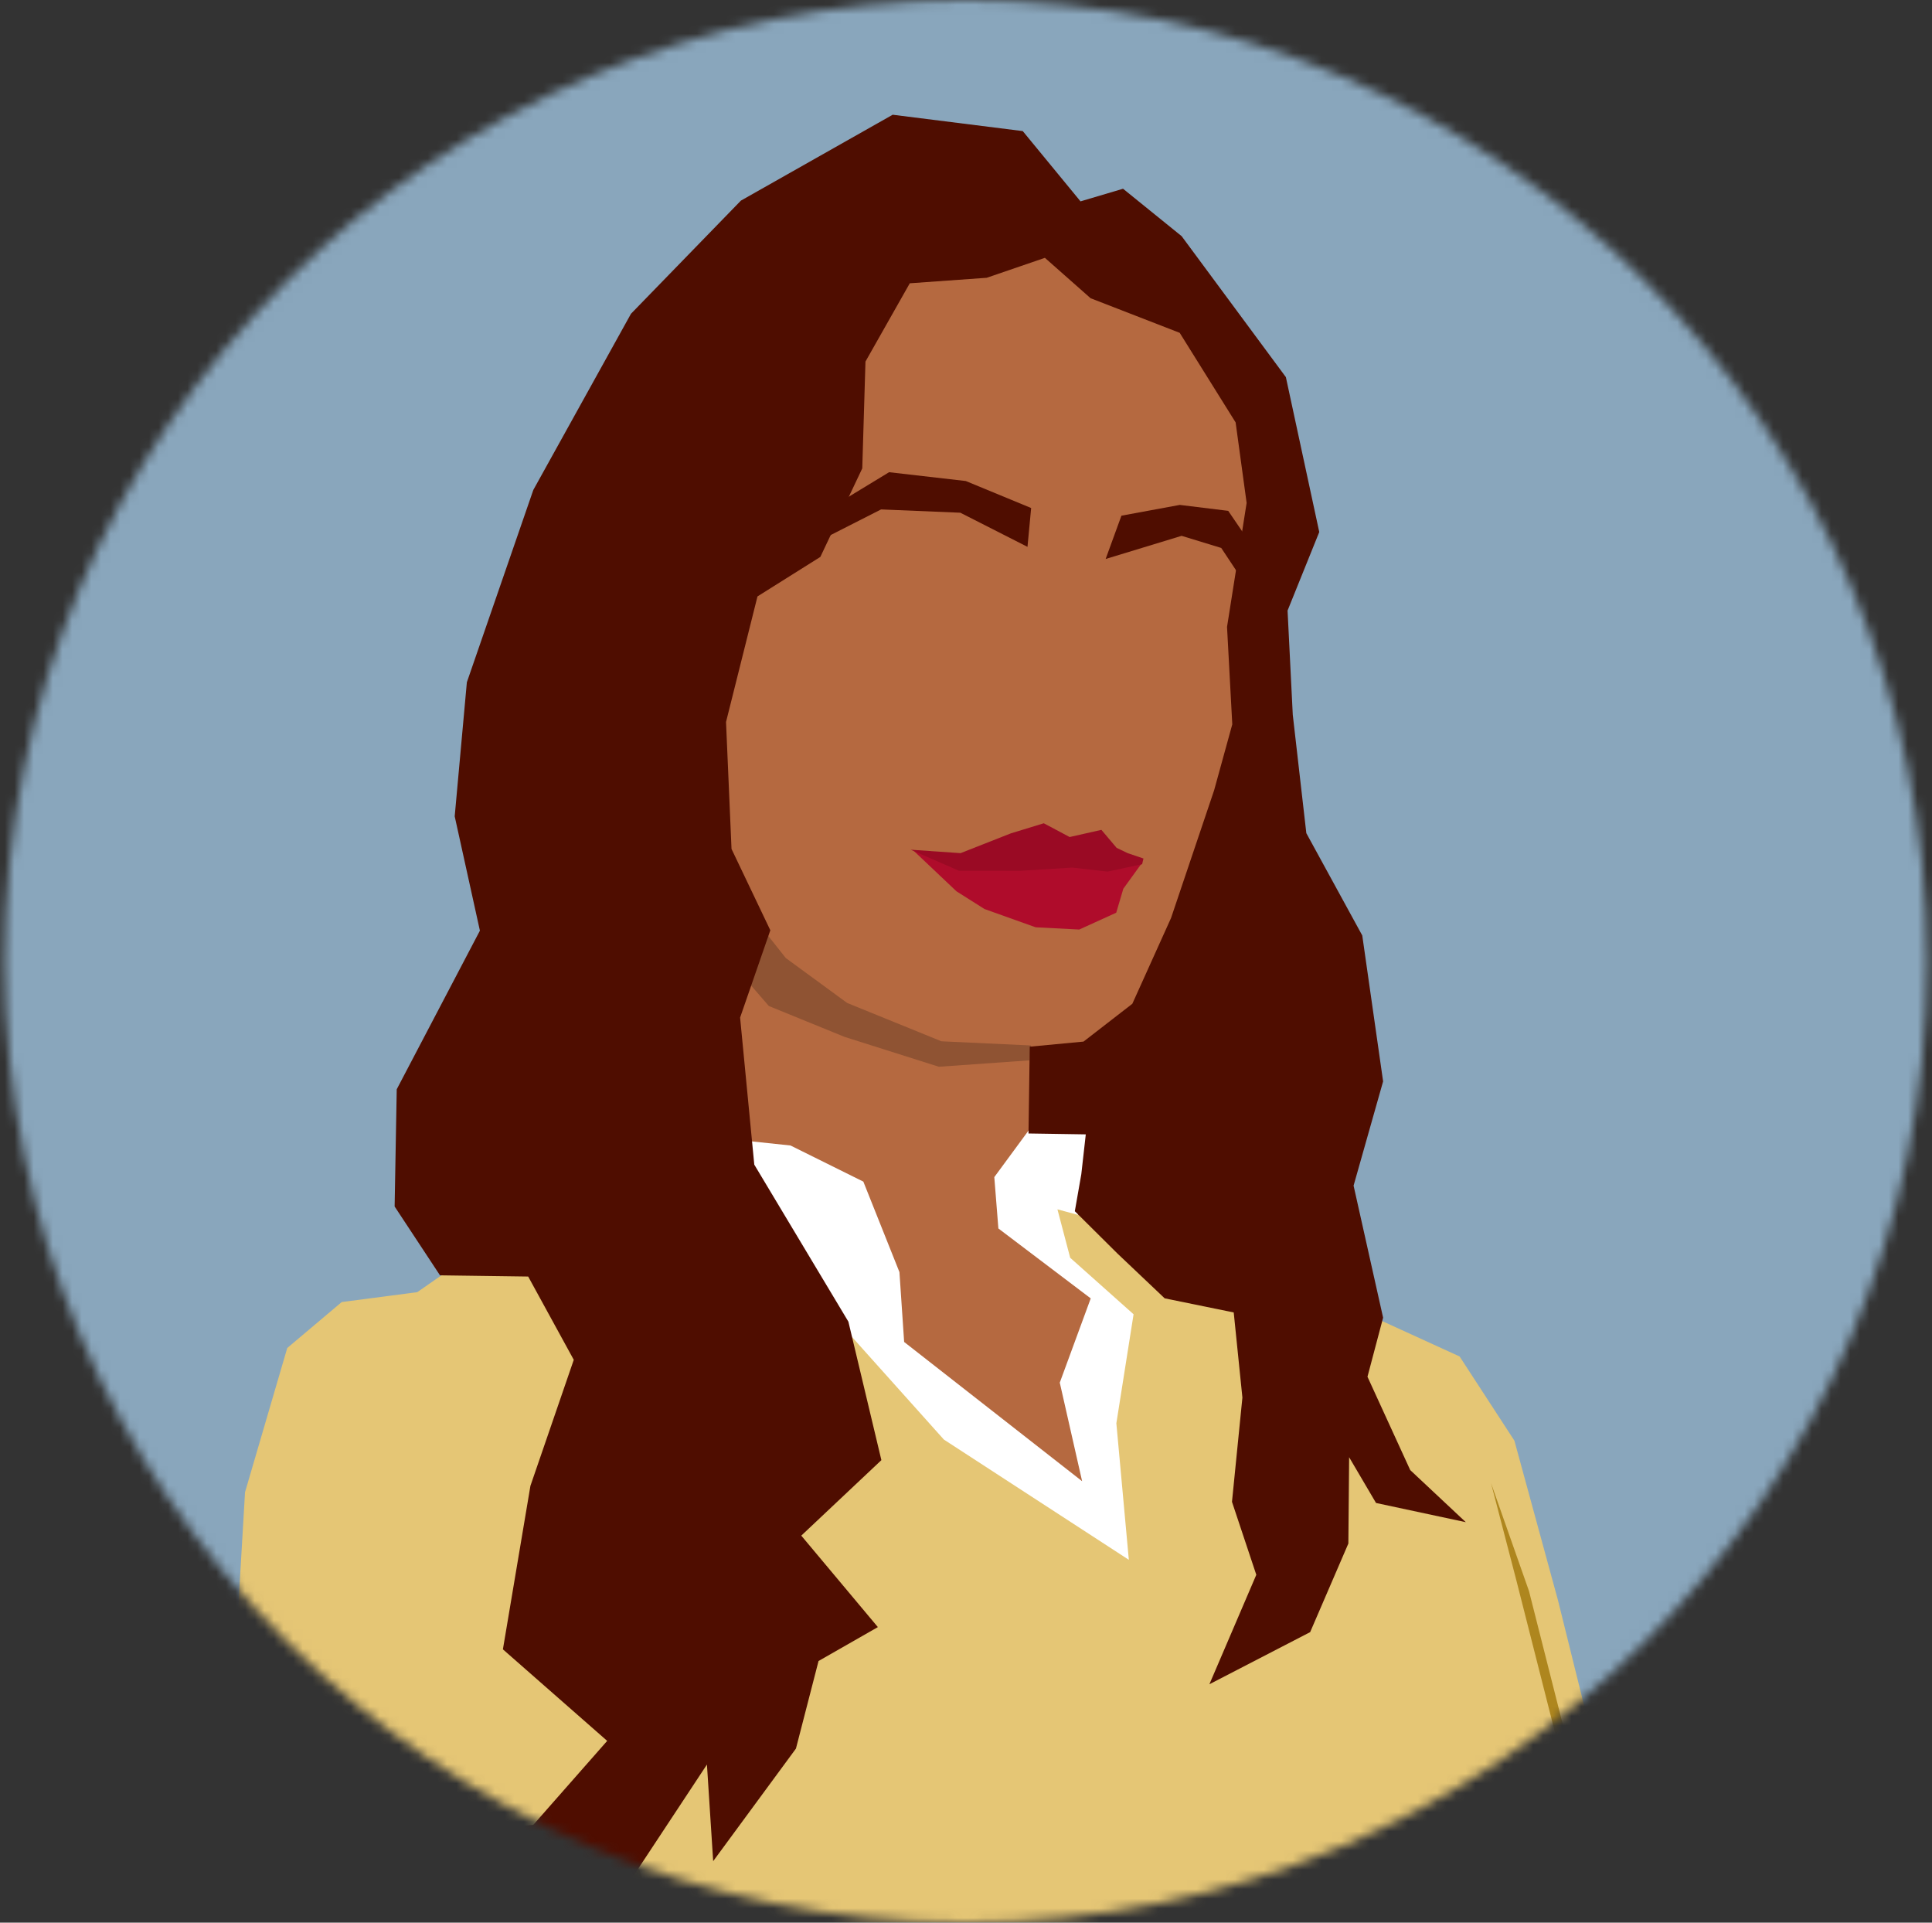
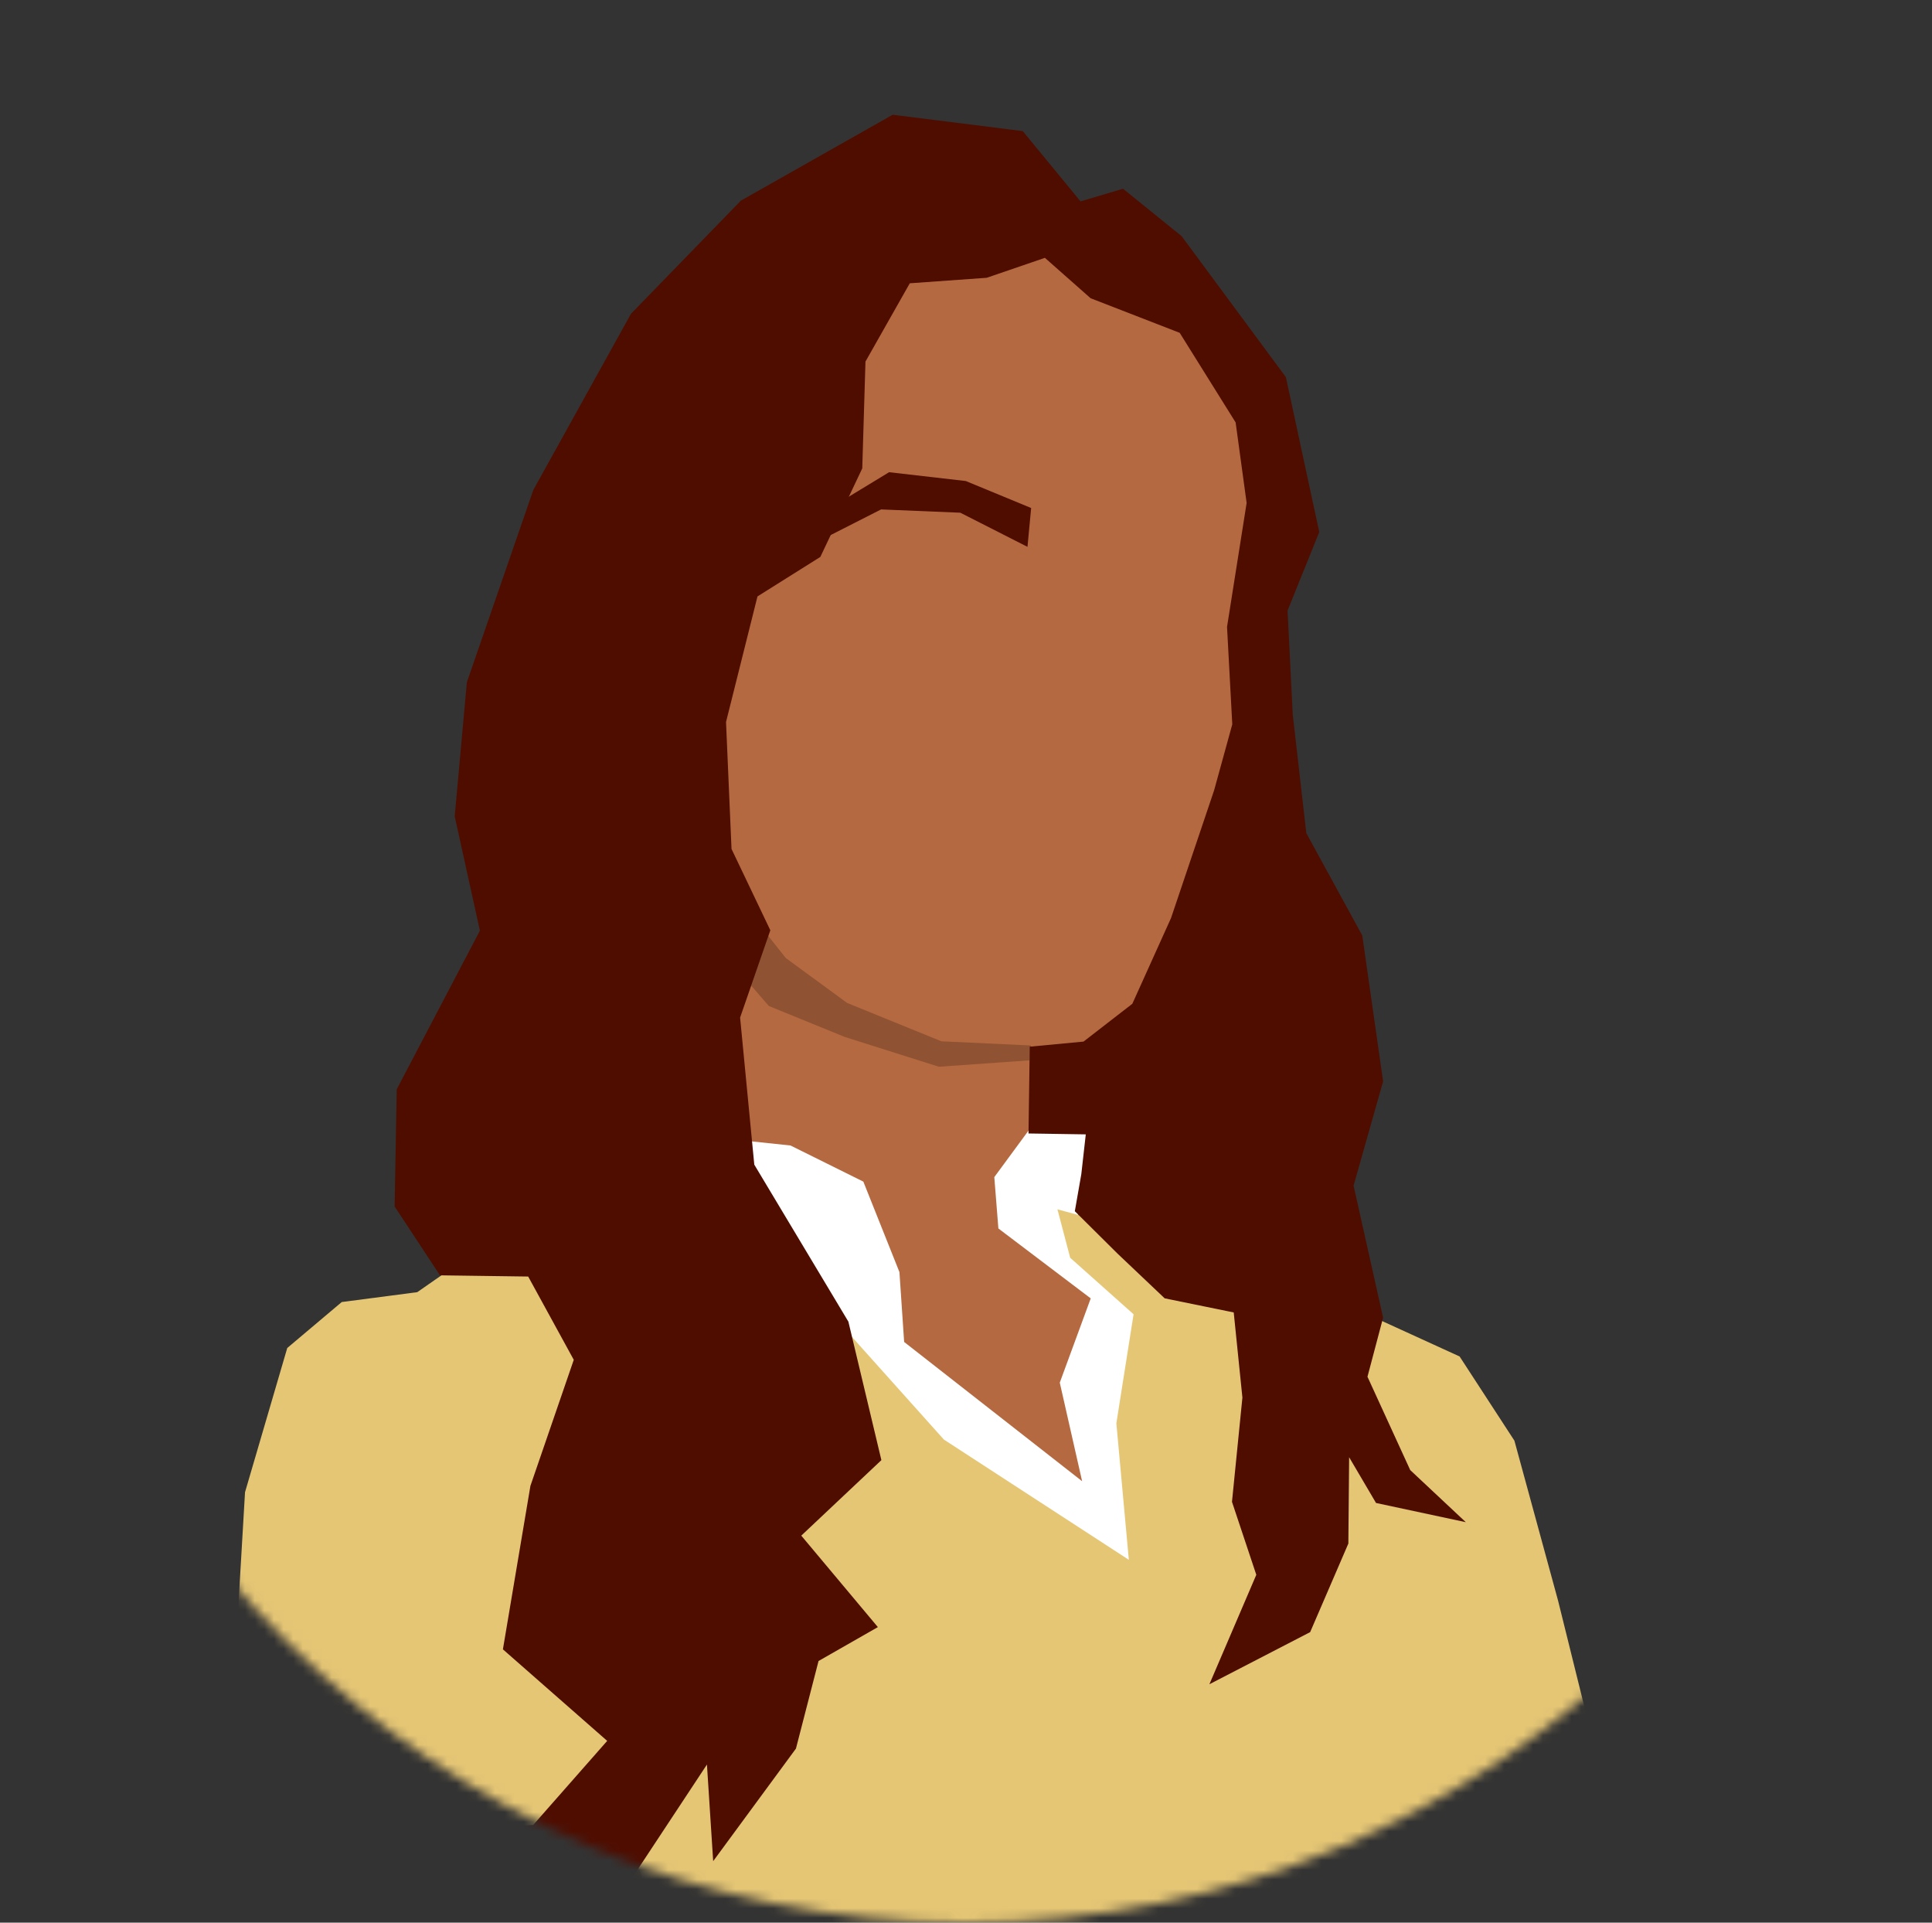
<svg xmlns="http://www.w3.org/2000/svg" width="201" height="200" viewBox="0 0 201 200" fill="none">
  <rect x="0" y="0" width="201" height="200" fill="#333333" stroke="none" />
  <mask id="mask0" mask-type="alpha" maskUnits="userSpaceOnUse" x="0" y="0" width="201" height="200">
    <circle cx="100.488" cy="100" r="100" fill="#C4C4C4" />
  </mask>
  <g mask="url(#mask0)">
-     <rect x="-42.259" y="-50.267" width="308.147" height="277.203" fill="#89A6BC" />
    <path d="M117.633 26.655L88.756 24.963L60.995 102.561L127.419 180.259L115.605 131.631L127.361 92.499L129.996 64.638L130.34 41.476L117.633 26.655Z" fill="#B56940" />
    <path d="M204.481 318.832L204.225 308.783L122.211 138.008L111.936 128.318L113.178 117.829L107.189 117.355L103.444 122.446L103.869 127.788L113.476 135.062L110.256 143.826L112.58 154.078L94.065 139.594L93.575 132.326L89.82 122.915L82.242 119.157L71.766 118.051L81.797 311.868L99.648 346.372L176.977 341.062L205.031 332.135L209.869 326.792L204.481 318.832Z" fill="white" />
    <path d="M86.463 136.646L79.744 125.804L56.212 125.498L43.412 134.414L35.554 135.442L29.885 140.222L25.492 155.222L24.211 177.064L25.24 192.488L31.756 231.63L40.022 259.036L40.801 268.314L44.047 278.327L47.137 281.187L45.324 284.764L50.58 287.396L47.958 290.859L51.856 293.833L57.871 309.329L65.275 326.671L81.025 349.504L109.8 346.67L103.361 336.595L96.517 320.788L116.388 314.71L135.885 308.871L157.26 303.829L178.903 297.565L196.898 294.473L199.731 303.189L204.198 310.829L212.449 309.76L224.682 312.453L240.067 322.381L230.767 311.612L220.958 294.126L201.785 261.497L188.245 246.396L182.634 229.065L176.692 216.15L170.76 201.441L162.099 166.509L157.555 149.862L151.853 141.103L142.647 136.896L121.251 134.174L112.677 126.514L110.013 125.8L111.34 130.837L117.934 136.714L116.143 148.055L117.441 162.256L98.199 149.747L86.463 136.646Z" fill="#E5C675" />
    <path d="M65.93 219.994L64.017 196.264L66.059 193.302L70.155 204.248L76.28 211.587L84.188 214.539L90.522 214.723L98.005 214.647L109.813 211.619L99.352 218.964L90.681 221.305L81.611 221.548L74.273 219.115L76.523 240.456L77.079 268.057L90.593 293.9L96.494 320.73L87.244 295.626L74.455 271.08L70.744 241.458L65.93 219.994Z" fill="#AE861E" />
-     <path d="M189.467 280.925L196.863 294.445L199.715 303.244L204.197 310.736L200.756 302.864L198.018 293.984L190.887 280.529L189.959 272.929L178.196 249.938L174.621 239.967L171.044 218.006L167.974 204.448L168.813 198.049L167.281 189.503L162.747 180.011L159.072 165.507L155.126 154.289L157.762 164.409L161.788 180.266L166.109 189.619L167.136 197.016L165.729 202.184L161.254 206.467L152.858 209.569L146.268 210.605L140.073 209.847L133.6 208.681L139.781 211.647L146.563 213.411L154.886 212.412L162.411 210.688L166.533 208.831L169.463 217.709L172.786 239.919L176.065 250.558L188.455 273.185L189.467 280.925Z" fill="#AE861E" />
    <path d="M97.944 108.318L107.266 108.753L107.101 110.3L97.677 110.966L87.855 107.855L79.987 104.647L73.152 96.746L73.696 89.485L81.753 99.658L88.139 104.332L97.944 108.318Z" fill="#8F5333" />
    <path d="M107.278 52.845L106.897 56.885L99.911 53.334L91.665 52.991L81.627 58.094L81.843 55.598L92.499 49.12L100.479 50.037L107.278 52.845Z" fill="#4F0D00" />
-     <path d="M115.029 58.145L116.67 53.643L122.743 52.522L127.78 53.14L131.609 58.754L130.514 62.216L127.054 56.999L122.931 55.739L115.029 58.145Z" fill="#4F0D00" />
    <path d="M108.708 26.821L102.653 28.896L94.652 29.468L90.041 37.611L89.708 48.722L85.346 57.933L78.806 62.041L75.534 75.103L76.105 88.307L80.143 96.769L76.998 105.852L78.474 121.148L88.264 137.482L91.697 151.887L83.363 159.74L91.331 169.255L85.159 172.782L82.808 181.892L74.197 193.602L73.548 183.552L65.884 195.162L53.777 195.755L45.711 190.589L55.477 189.833L63.17 181.091L52.321 171.569L55.184 154.561L59.693 141.451L54.951 132.789L45.776 132.663L41.056 125.503L41.275 113.31L49.928 96.81L47.306 84.916L48.571 70.972L55.486 50.963L65.645 32.639L77.081 20.869L92.872 11.935L106.404 13.636L112.414 20.946L116.839 19.634L122.937 24.569L133.779 39.23L137.252 55.343L133.955 63.514L134.497 74.357L135.907 86.669L141.726 97.309L143.895 112.489L140.823 123.333L143.895 137.067L142.268 143.212L146.716 152.921L152.499 158.342L143.159 156.343L140.36 151.584L140.28 160.561L136.305 169.778L125.823 175.199L130.702 163.814L128.172 156.224L129.256 145.381L128.353 136.525L121.17 135.056L116.264 130.403L111.822 125.993L112.497 122.136L112.962 118L107.002 117.907L107.132 108.878L112.726 108.349L117.804 104.416L121.831 95.496L126.312 82.214L128.203 75.348L127.657 65.211L129.696 52.317L128.551 43.942L122.732 34.621L113.465 31.024L108.708 26.821Z" fill="#4F0D00" />
-     <path d="M118.788 89.794L106.743 89.933L94.971 88.419L99.51 92.718L102.423 94.558L107.745 96.459L112.279 96.693L116.129 94.942L116.868 92.447L118.788 89.794Z" fill="#AF0C2B" />
-     <path d="M111.282 87.07L108.593 85.639L105.172 86.686L99.935 88.746L94.747 88.39L99.767 90.576L106.136 90.583L111.561 90.248L115.227 90.666L118.823 89.898L118.963 89.305L117.321 88.746L116.171 88.197L114.587 86.324L111.282 87.07Z" fill="#9A0A24" />
  </g>
</svg>